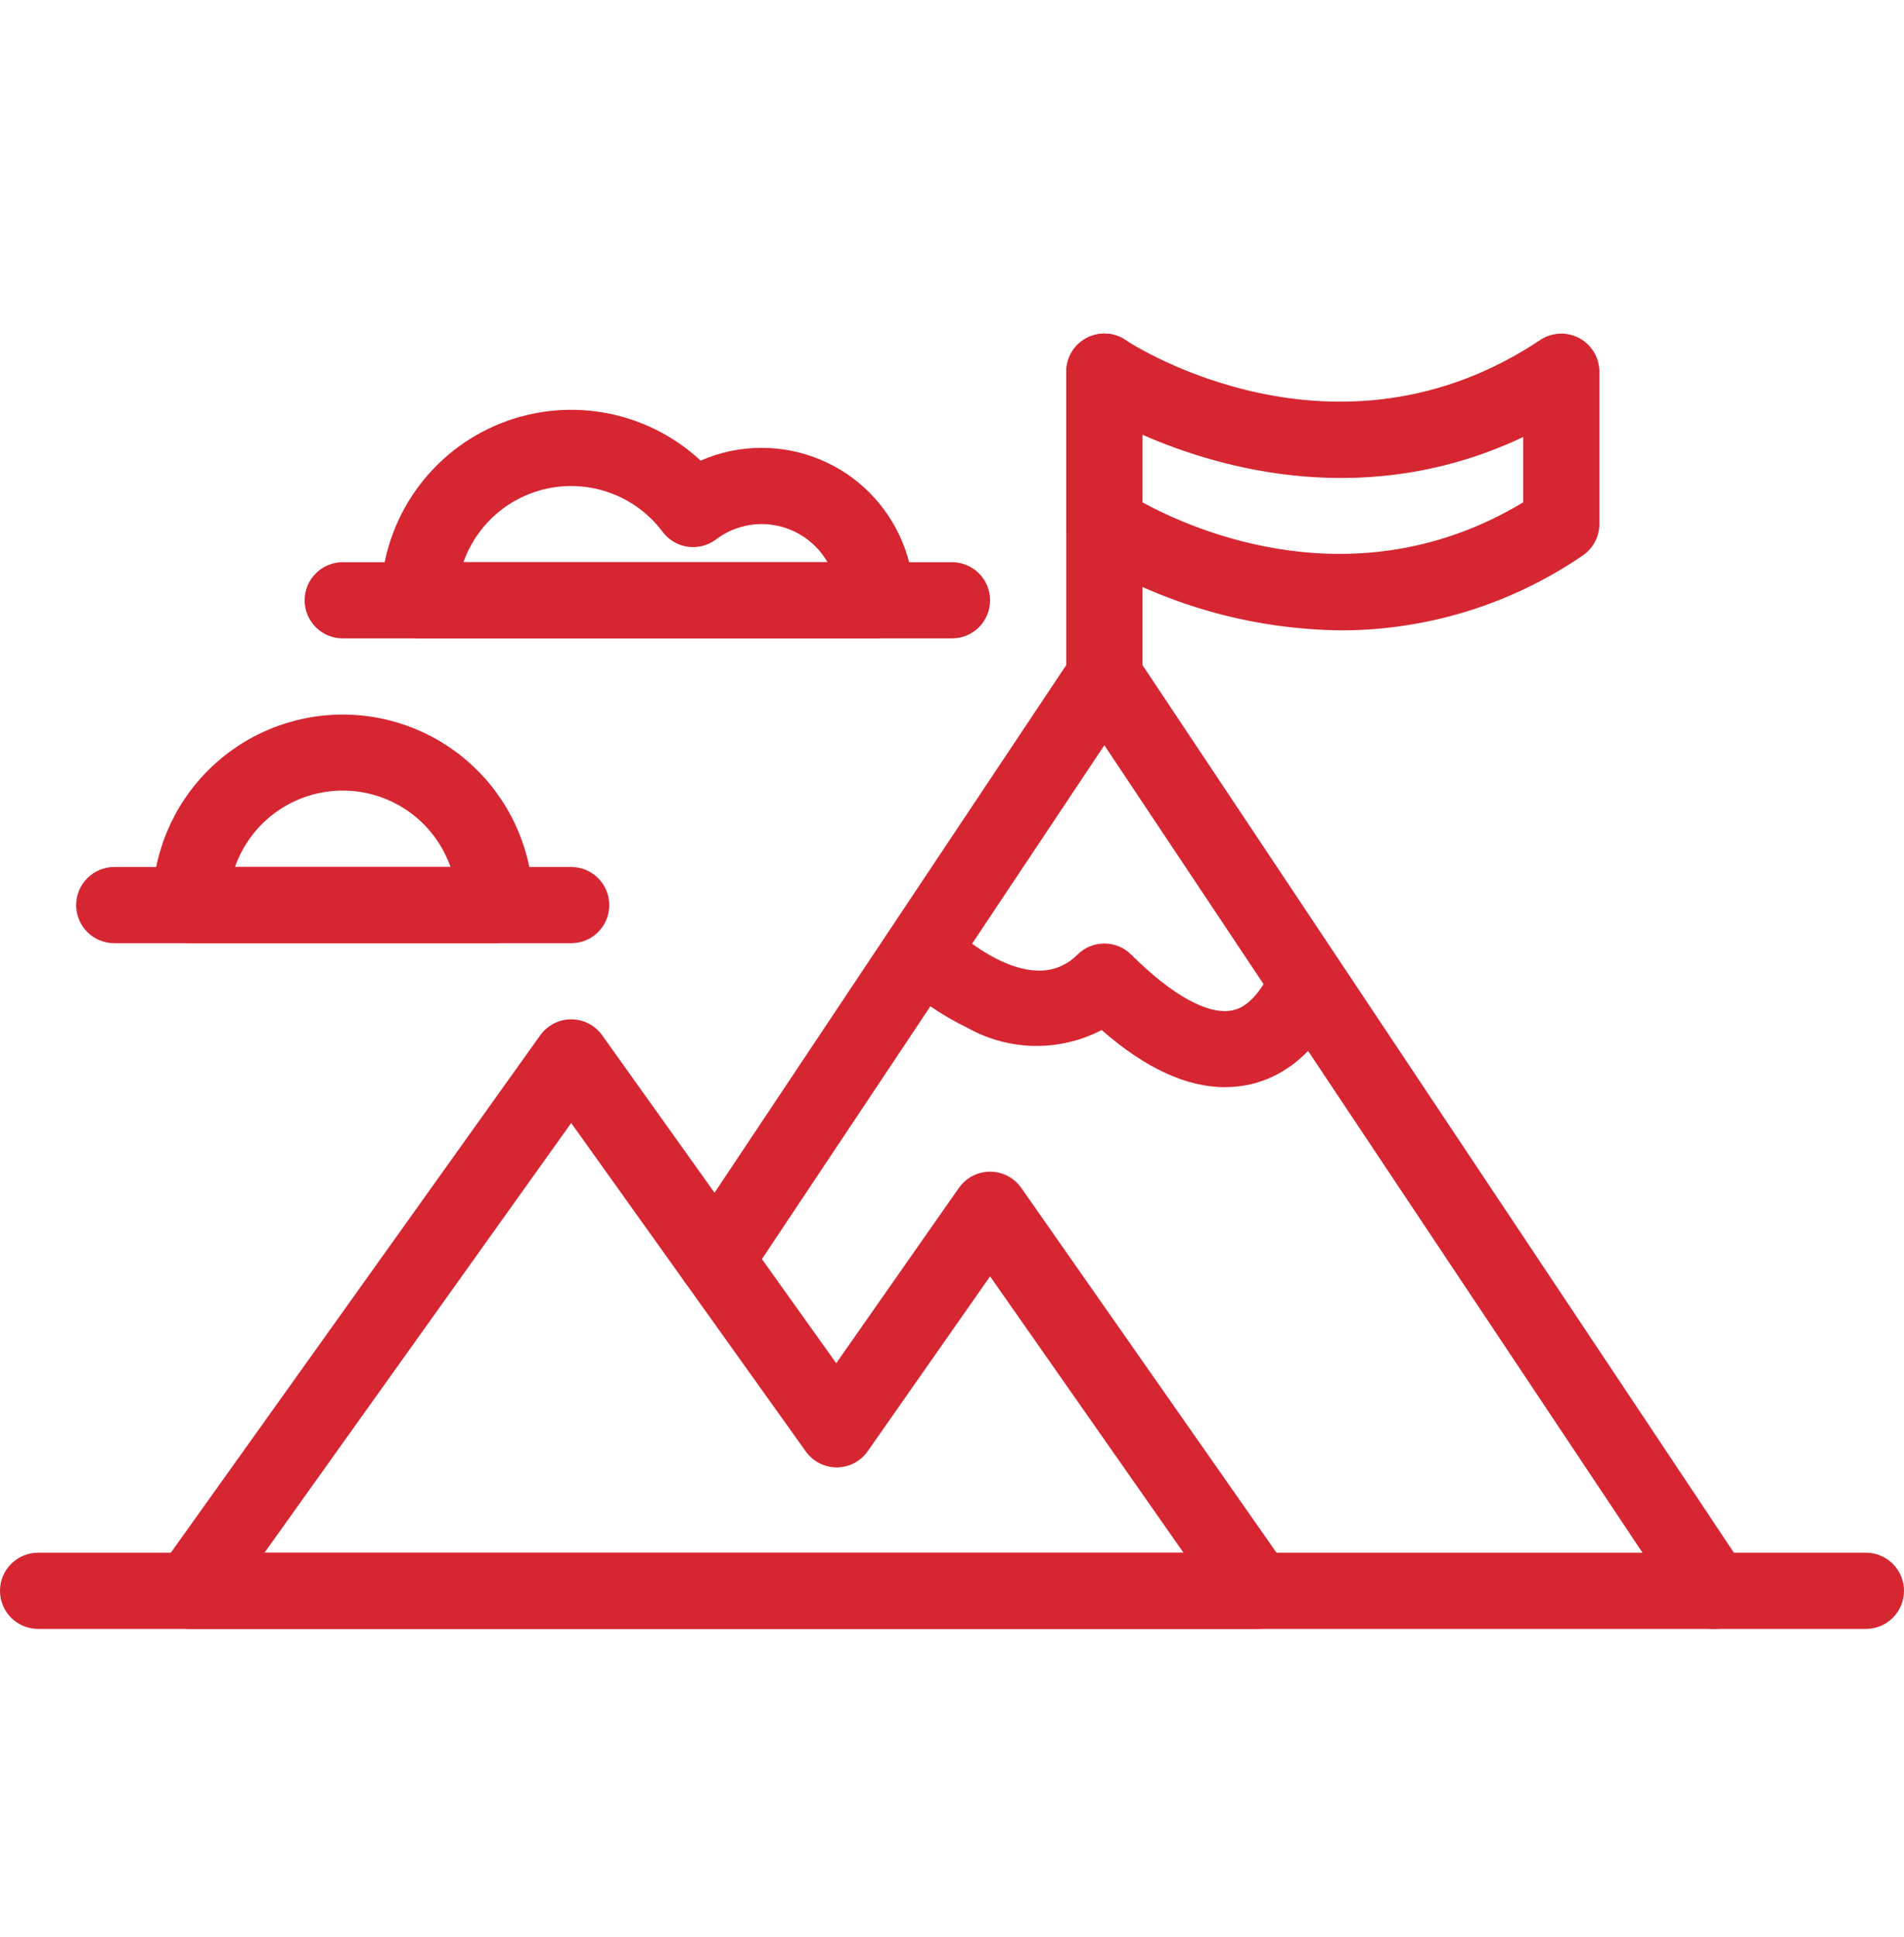
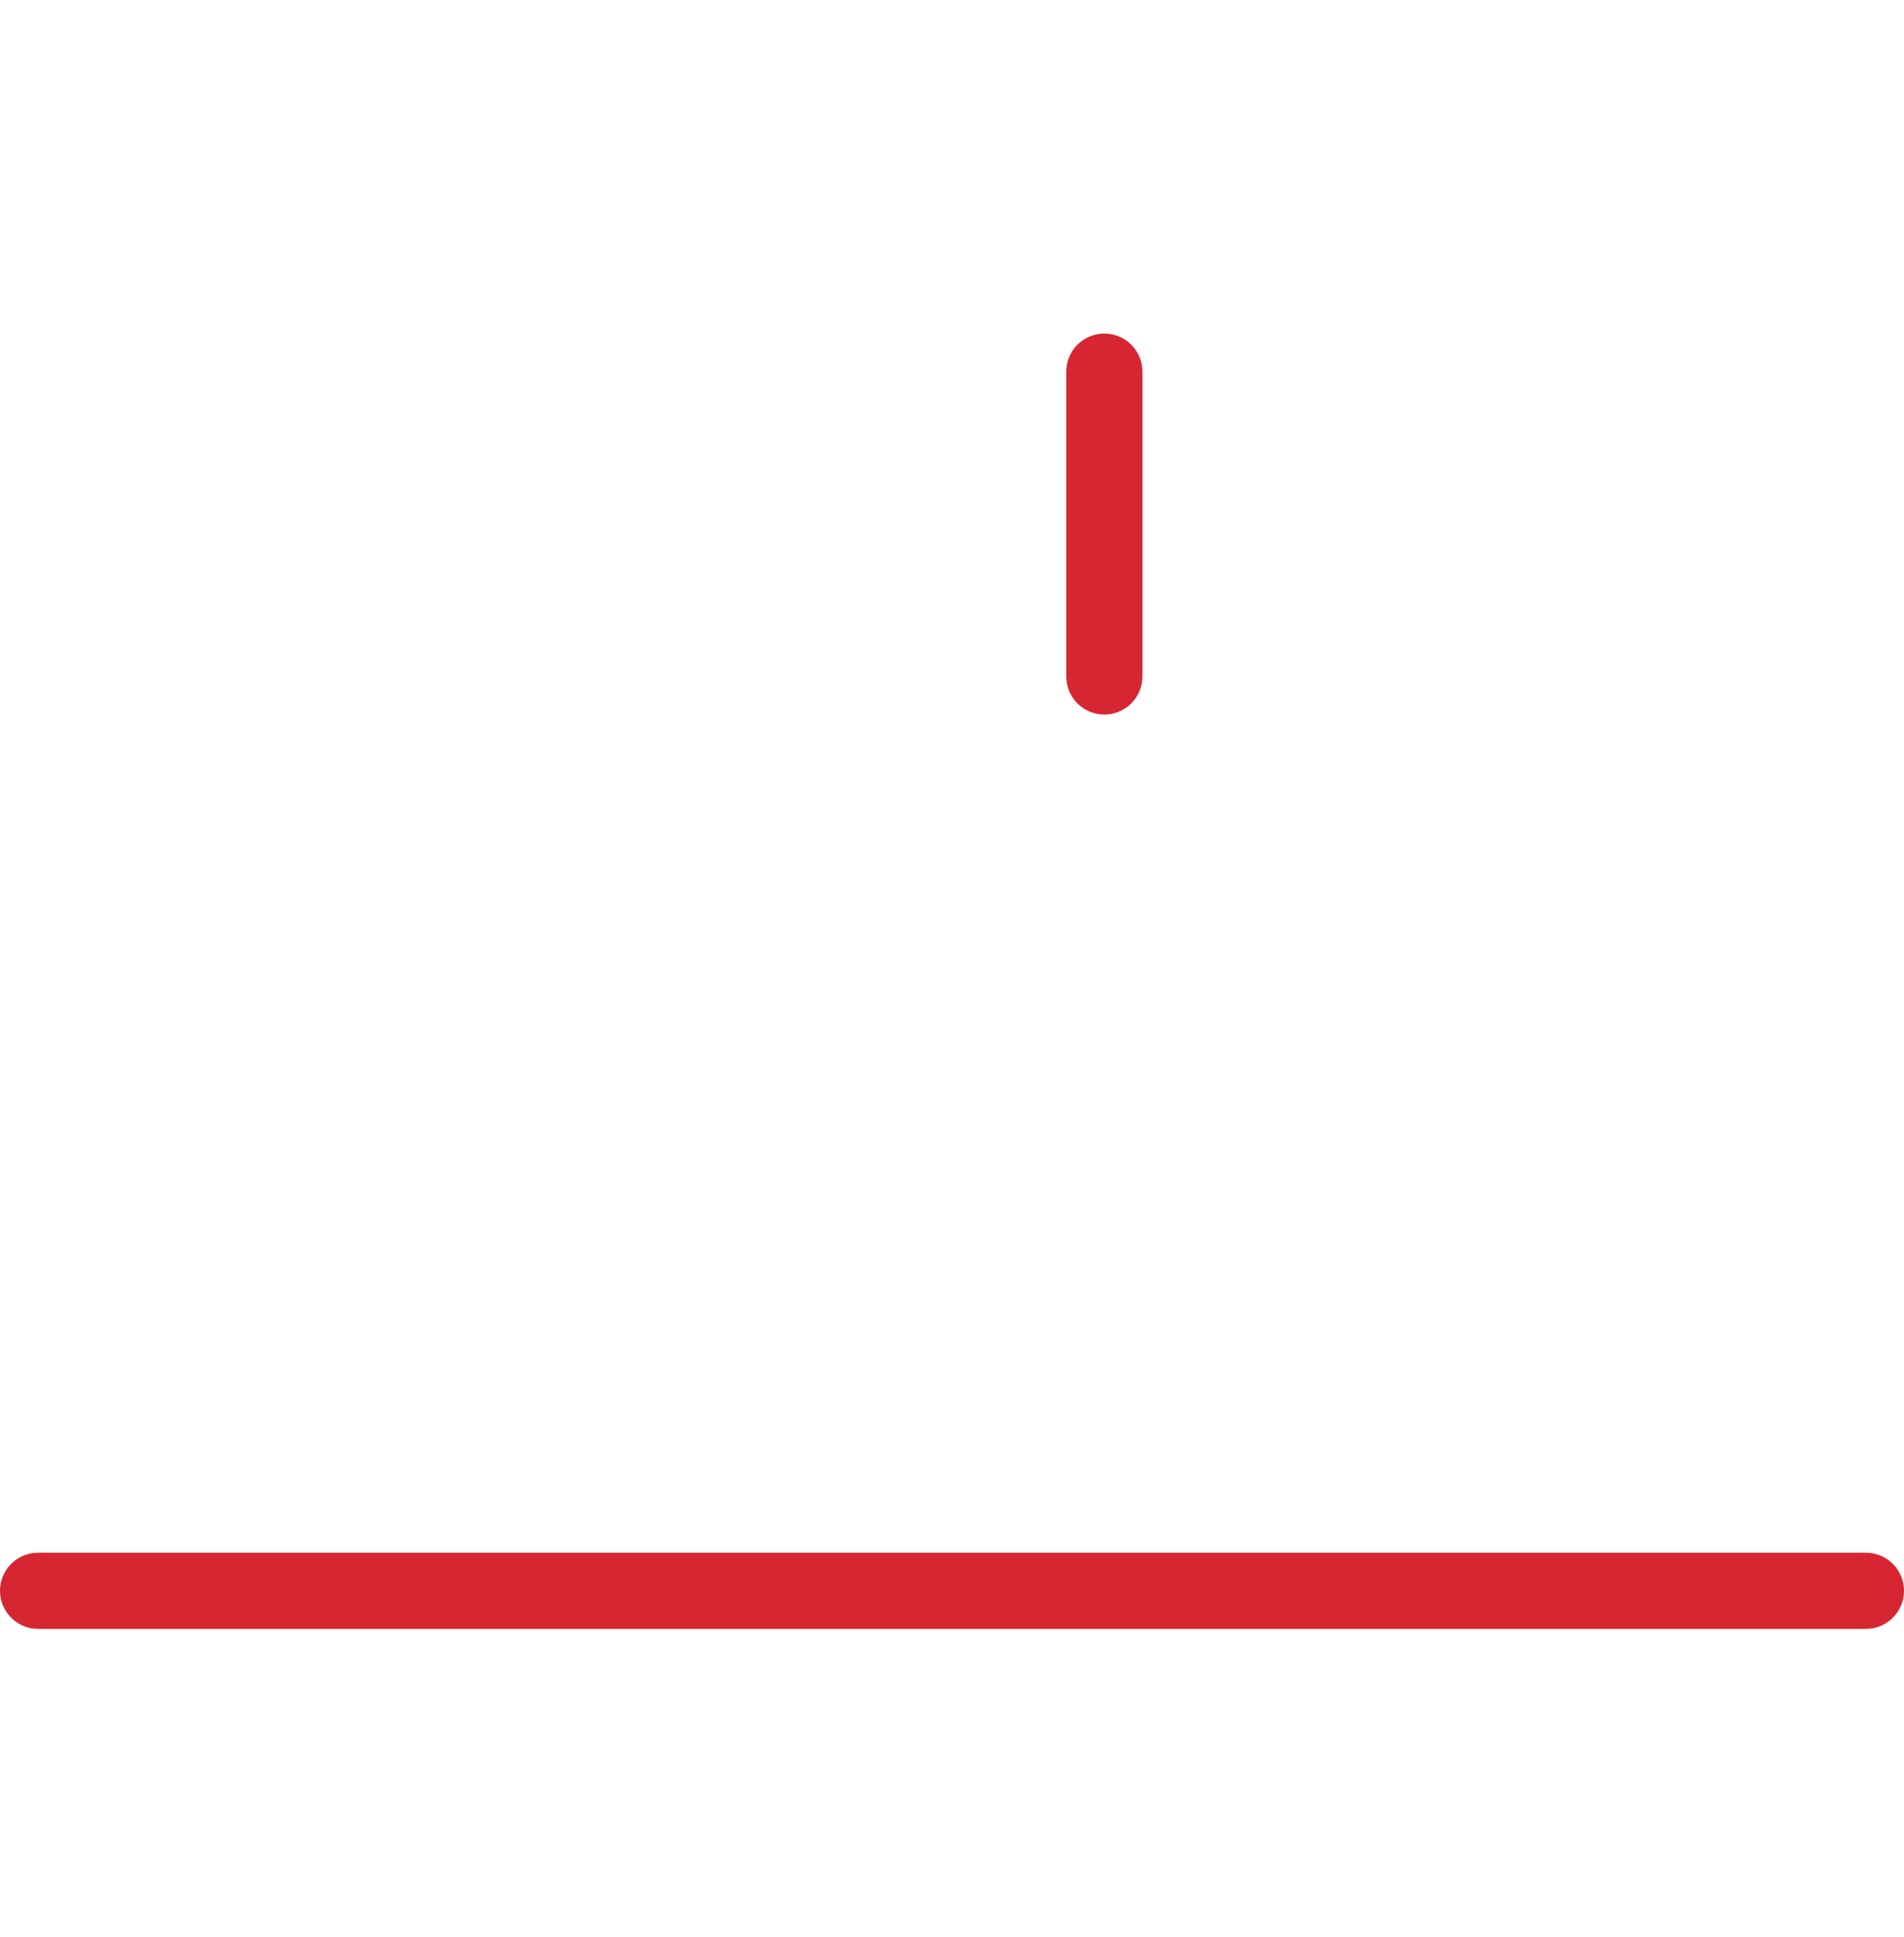
<svg xmlns="http://www.w3.org/2000/svg" width="60" height="61" viewBox="0 0 60 61" fill="none">
  <path d="M58.8 51.304H1.2C0.882 51.304 0.577 51.178 0.351 50.953C0.126 50.728 0 50.423 0 50.104C0 49.786 0.126 49.481 0.351 49.256C0.577 49.031 0.882 48.904 1.2 48.904H58.8C59.118 48.904 59.423 49.031 59.648 49.256C59.874 49.481 60 49.786 60 50.104C60 50.423 59.874 50.728 59.648 50.953C59.423 51.178 59.118 51.304 58.8 51.304Z" fill="#D52632" />
-   <path d="M39.6 51.306H6C5.78 51.306 5.564 51.246 5.376 51.131C5.187 51.016 5.034 50.852 4.933 50.656C4.832 50.46 4.787 50.24 4.803 50.021C4.819 49.801 4.894 49.59 5.022 49.41L17.022 32.61C17.133 32.454 17.28 32.327 17.45 32.239C17.62 32.151 17.809 32.105 18 32.105C18.192 32.105 18.38 32.151 18.55 32.239C18.721 32.327 18.867 32.454 18.978 32.61L26.352 42.936L30.216 37.416C30.327 37.258 30.474 37.128 30.645 37.039C30.817 36.95 31.007 36.903 31.2 36.903C31.393 36.903 31.584 36.95 31.755 37.039C31.927 37.128 32.074 37.258 32.184 37.416L40.584 49.416C40.711 49.596 40.785 49.807 40.8 50.027C40.814 50.246 40.768 50.465 40.667 50.66C40.565 50.855 40.412 51.019 40.224 51.133C40.036 51.246 39.82 51.306 39.6 51.306ZM8.334 48.906H37.296L31.2 40.2L27.348 45.702C27.239 45.86 27.093 45.99 26.922 46.08C26.752 46.169 26.563 46.217 26.37 46.218C26.179 46.218 25.99 46.172 25.82 46.085C25.65 45.997 25.503 45.87 25.392 45.714L18 35.37L8.334 48.906Z" fill="#D52632" />
-   <path d="M54.001 51.306C53.804 51.306 53.61 51.257 53.436 51.164C53.263 51.071 53.115 50.936 53.005 50.772L34.801 23.472L23.551 40.344C23.464 40.475 23.351 40.588 23.22 40.676C23.089 40.763 22.942 40.825 22.788 40.855C22.633 40.886 22.474 40.886 22.319 40.856C22.165 40.825 22.017 40.764 21.886 40.677C21.755 40.59 21.642 40.477 21.555 40.346C21.467 40.215 21.406 40.068 21.375 39.913C21.344 39.759 21.344 39.6 21.374 39.445C21.405 39.29 21.466 39.143 21.553 39.012L33.805 20.64C33.915 20.477 34.063 20.343 34.237 20.25C34.411 20.158 34.604 20.109 34.801 20.109C34.998 20.109 35.192 20.158 35.365 20.25C35.539 20.343 35.687 20.477 35.797 20.64L54.997 49.44C55.118 49.621 55.187 49.831 55.197 50.047C55.208 50.264 55.16 50.48 55.058 50.671C54.955 50.863 54.803 51.023 54.617 51.135C54.431 51.246 54.218 51.306 54.001 51.306Z" fill="#D52632" />
  <path d="M34.801 22.506C34.482 22.506 34.177 22.379 33.952 22.154C33.727 21.929 33.601 21.624 33.601 21.306V11.706C33.601 11.388 33.727 11.082 33.952 10.857C34.177 10.632 34.482 10.506 34.801 10.506C35.119 10.506 35.424 10.632 35.649 10.857C35.874 11.082 36.001 11.388 36.001 11.706V21.306C36.001 21.624 35.874 21.929 35.649 22.154C35.424 22.379 35.119 22.506 34.801 22.506Z" fill="#D52632" />
-   <path d="M42.259 19.854C39.387 19.822 36.579 19.009 34.135 17.502C33.971 17.392 33.836 17.244 33.743 17.07C33.65 16.897 33.601 16.703 33.601 16.506V11.706C33.601 11.489 33.66 11.276 33.772 11.09C33.884 10.904 34.044 10.751 34.236 10.649C34.427 10.547 34.643 10.499 34.86 10.509C35.076 10.52 35.286 10.589 35.467 10.71C35.731 10.884 42.109 14.988 48.535 10.71C48.715 10.589 48.925 10.52 49.142 10.509C49.359 10.499 49.574 10.547 49.766 10.649C49.957 10.751 50.117 10.904 50.229 11.09C50.341 11.276 50.4 11.489 50.401 11.706V16.506C50.4 16.703 50.352 16.897 50.258 17.07C50.165 17.244 50.031 17.392 49.867 17.502C47.625 19.033 44.974 19.853 42.259 19.854ZM36.001 15.822C37.639 16.716 42.751 18.978 48.001 15.822V13.764C43.093 16.086 38.473 14.778 36.001 13.692V15.822ZM38.593 34.242C37.393 34.242 36.085 33.642 34.717 32.442C34.067 32.78 33.343 32.952 32.61 32.943C31.877 32.933 31.158 32.742 30.517 32.388C29.667 31.979 28.886 31.44 28.201 30.792C28.018 30.561 27.926 30.271 27.942 29.977C27.959 29.683 28.084 29.405 28.292 29.197C28.5 28.988 28.778 28.864 29.072 28.847C29.366 28.83 29.656 28.922 29.887 29.106C29.989 29.202 32.431 31.584 33.955 30.066C34.18 29.842 34.484 29.717 34.801 29.717C35.118 29.717 35.422 29.842 35.647 30.066C36.955 31.368 38.095 31.986 38.857 31.818C39.619 31.65 40.057 30.534 40.057 30.522C40.162 30.222 40.381 29.976 40.666 29.838C40.952 29.7 41.281 29.68 41.581 29.784C41.878 29.886 42.124 30.102 42.264 30.383C42.404 30.665 42.428 30.99 42.331 31.29C42.253 31.53 41.491 33.66 39.409 34.152C39.141 34.211 38.867 34.241 38.593 34.242ZM15.601 29.706H6.001C5.683 29.706 5.377 29.579 5.152 29.354C4.927 29.129 4.801 28.824 4.801 28.506C4.801 26.914 5.433 25.388 6.558 24.263C7.683 23.138 9.209 22.506 10.801 22.506C12.392 22.506 13.918 23.138 15.043 24.263C16.169 25.388 16.801 26.914 16.801 28.506C16.801 28.824 16.674 29.129 16.449 29.354C16.224 29.579 15.919 29.706 15.601 29.706ZM7.405 27.306H14.197C13.949 26.602 13.49 25.993 12.882 25.562C12.273 25.132 11.546 24.9 10.801 24.9C10.055 24.9 9.328 25.132 8.72 25.562C8.112 25.993 7.652 26.602 7.405 27.306ZM27.601 20.106H13.201C12.883 20.106 12.577 19.979 12.352 19.754C12.127 19.529 12.001 19.224 12.001 18.906C12.001 17.738 12.342 16.596 12.981 15.62C13.621 14.643 14.531 13.874 15.601 13.408C16.671 12.941 17.854 12.796 19.005 12.992C20.156 13.187 21.225 13.714 22.081 14.508C22.686 14.241 23.34 14.104 24.001 14.106C25.274 14.106 26.495 14.611 27.395 15.511C28.295 16.412 28.801 17.633 28.801 18.906C28.801 19.224 28.674 19.529 28.449 19.754C28.224 19.979 27.919 20.106 27.601 20.106ZM14.605 17.706H26.077C25.866 17.341 25.564 17.038 25.199 16.828C24.835 16.617 24.422 16.506 24.001 16.506C23.481 16.507 22.976 16.678 22.561 16.992C22.307 17.182 21.987 17.264 21.673 17.22C21.517 17.198 21.366 17.145 21.23 17.064C21.094 16.984 20.976 16.878 20.881 16.752C20.491 16.23 19.966 15.824 19.363 15.577C18.76 15.33 18.101 15.251 17.457 15.349C16.813 15.447 16.207 15.718 15.705 16.133C15.203 16.548 14.822 17.091 14.605 17.706Z" fill="#D52632" />
-   <path d="M30 20.107H10.8C10.482 20.107 10.177 19.981 9.952 19.756C9.727 19.53 9.6 19.225 9.6 18.907C9.6 18.589 9.727 18.284 9.952 18.058C10.177 17.834 10.482 17.707 10.8 17.707H30C30.319 17.707 30.624 17.834 30.849 18.058C31.074 18.284 31.2 18.589 31.2 18.907C31.2 19.225 31.074 19.53 30.849 19.756C30.624 19.981 30.319 20.107 30 20.107ZM18 29.707H3.6C3.282 29.707 2.977 29.581 2.752 29.356C2.527 29.131 2.4 28.825 2.4 28.507C2.4 28.189 2.527 27.884 2.752 27.659C2.977 27.433 3.282 27.307 3.6 27.307H18C18.319 27.307 18.624 27.433 18.849 27.659C19.074 27.884 19.2 28.189 19.2 28.507C19.2 28.825 19.074 29.131 18.849 29.356C18.624 29.581 18.319 29.707 18 29.707Z" fill="#D52632" />
</svg>